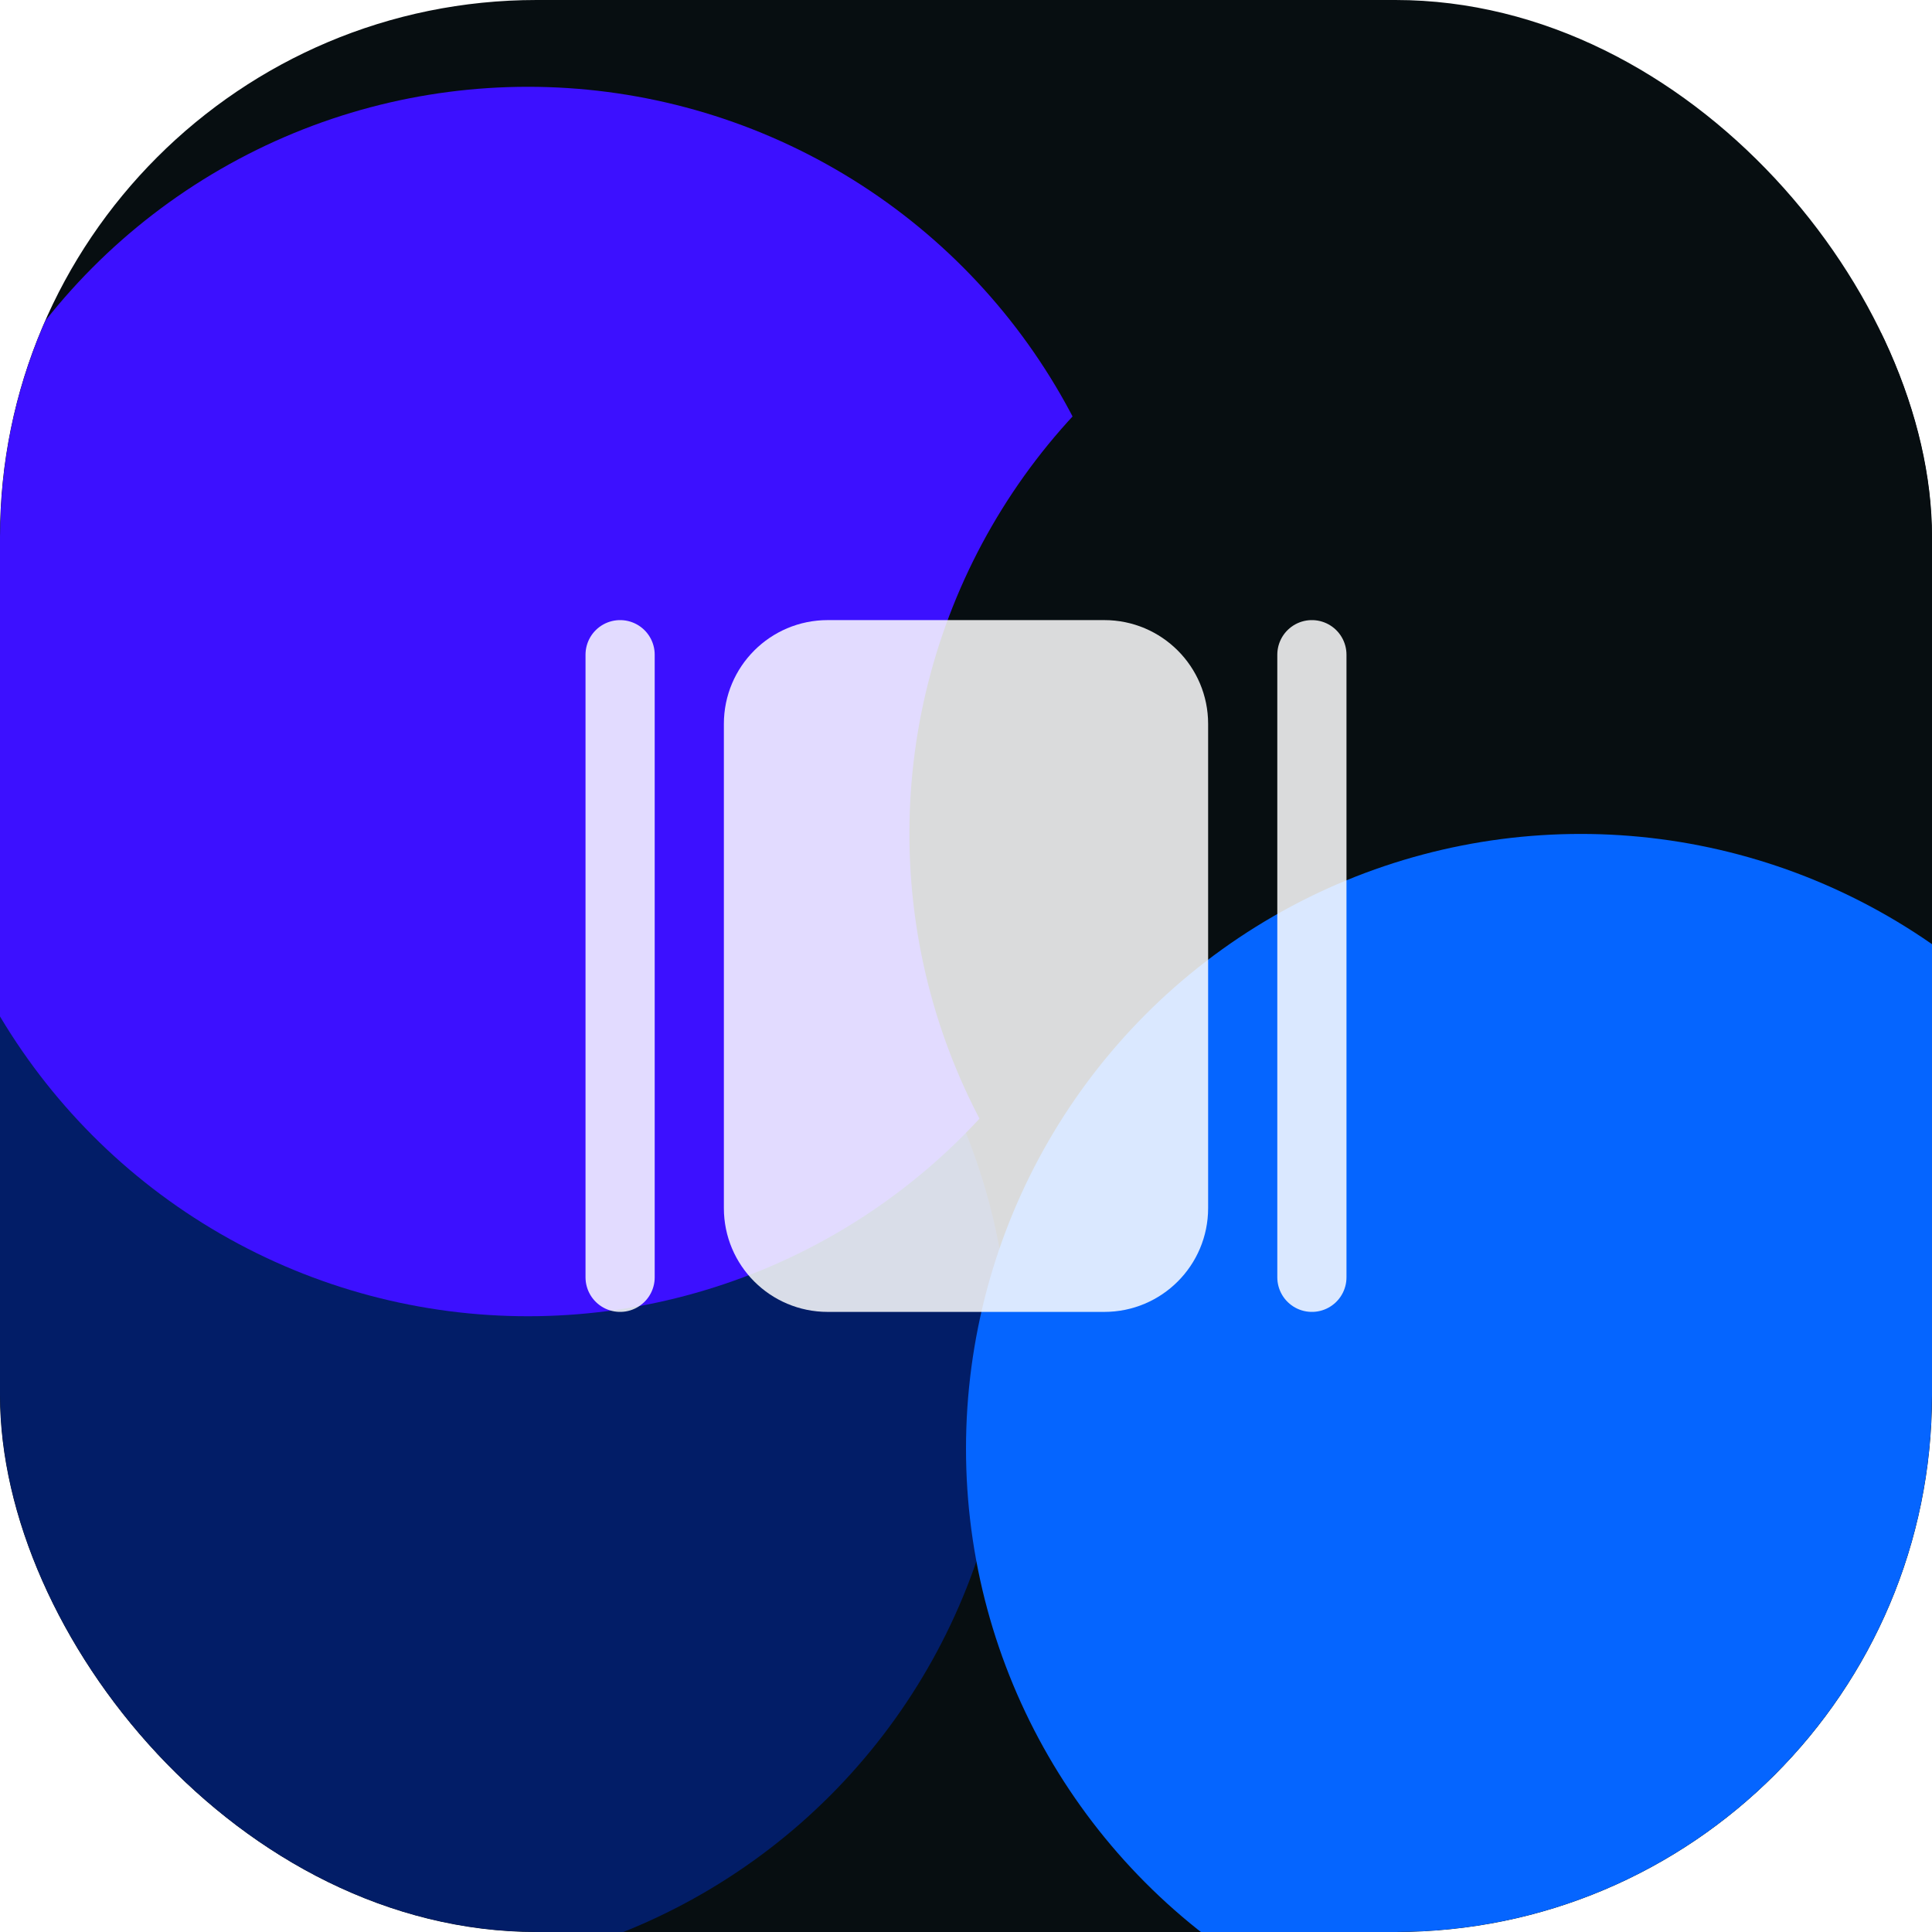
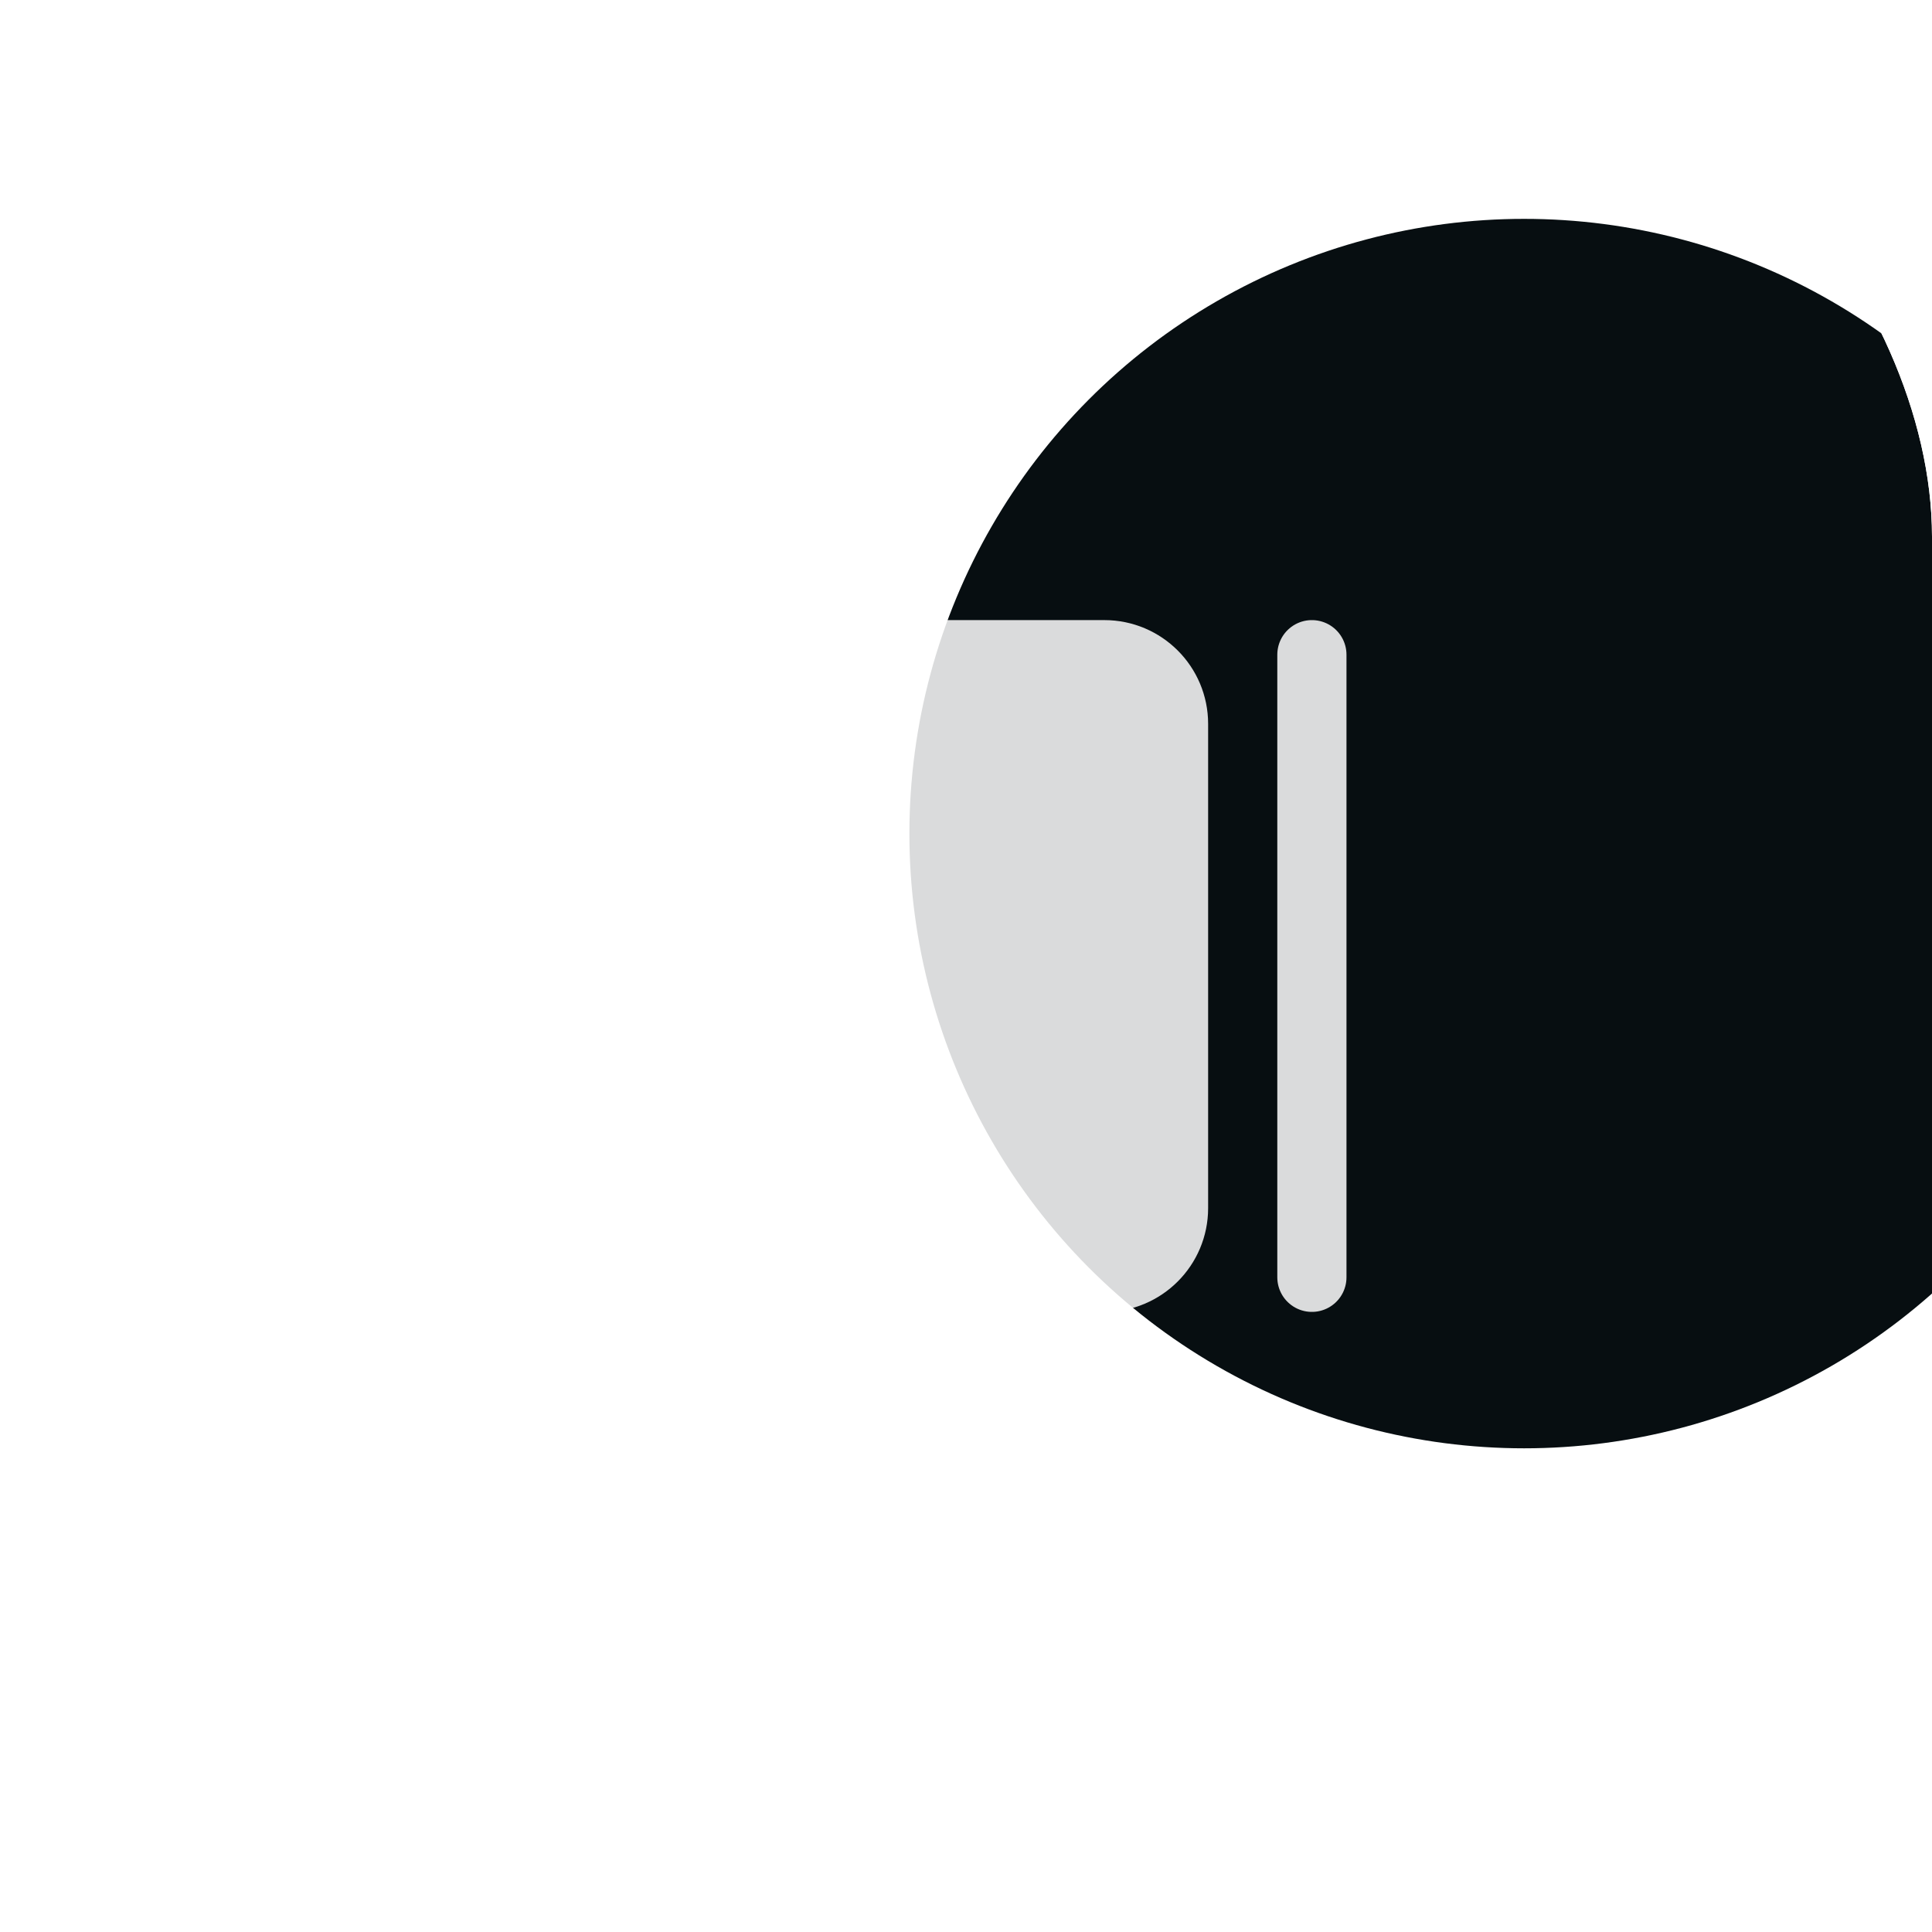
<svg xmlns="http://www.w3.org/2000/svg" width="512" height="512" viewBox="0 0 512 512" fill="none">
  <g clip-path="url(#clip0_674_599)">
-     <rect width="512" height="512" rx="142.222" fill="#050C0F" />
    <g filter="url(#filter0_f_674_599)">
-       <circle cx="104.728" cy="360.728" r="162.909" fill="#001B66" />
-     </g>
+       </g>
    <g filter="url(#filter1_f_674_599)">
-       <circle cx="139.909" cy="185.909" r="162.909" fill="#3A0EFF" />
-     </g>
+       </g>
    <g filter="url(#filter2_f_674_599)">
      <circle cx="403.909" cy="220.909" r="162.909" fill="#050C0F" />
    </g>
    <g filter="url(#filter3_f_674_599)">
-       <circle cx="418.909" cy="383.909" r="162.909" fill="#0364FF" />
-     </g>
+       </g>
    <rect width="512" height="512" fill="white" fill-opacity="0.01" />
    <g opacity="0.85">
      <path d="M164.335 173.5V338.5" stroke="white" stroke-width="18.333" stroke-linecap="round" stroke-linejoin="round" />
      <path d="M292.667 173.5H219.333C209.208 173.5 201 181.708 201 191.833V320.167C201 330.292 209.208 338.5 219.333 338.5H292.667C302.792 338.5 311 330.292 311 320.167V191.833C311 181.708 302.792 173.5 292.667 173.5Z" fill="white" stroke="white" stroke-width="18.333" stroke-linecap="round" stroke-linejoin="round" />
      <path d="M347.665 173.5V338.5" stroke="white" stroke-width="18.333" stroke-linecap="round" stroke-linejoin="round" />
    </g>
  </g>
  <defs>
    <filter id="filter0_f_674_599" x="-288.181" y="-32.181" width="785.818" height="785.818" filterUnits="userSpaceOnUse" color-interpolation-filters="sRGB">
      <feFlood flood-opacity="0" result="BackgroundImageFix" />
      <feBlend mode="normal" in="SourceGraphic" in2="BackgroundImageFix" result="shape" />
      <feGaussianBlur stdDeviation="115" result="effect1_foregroundBlur_674_599" />
    </filter>
    <filter id="filter1_f_674_599" x="-253" y="-207" width="785.818" height="785.818" filterUnits="userSpaceOnUse" color-interpolation-filters="sRGB">
      <feFlood flood-opacity="0" result="BackgroundImageFix" />
      <feBlend mode="normal" in="SourceGraphic" in2="BackgroundImageFix" result="shape" />
      <feGaussianBlur stdDeviation="115" result="effect1_foregroundBlur_674_599" />
    </filter>
    <filter id="filter2_f_674_599" x="11" y="-172" width="785.818" height="785.818" filterUnits="userSpaceOnUse" color-interpolation-filters="sRGB">
      <feFlood flood-opacity="0" result="BackgroundImageFix" />
      <feBlend mode="normal" in="SourceGraphic" in2="BackgroundImageFix" result="shape" />
      <feGaussianBlur stdDeviation="115" result="effect1_foregroundBlur_674_599" />
    </filter>
    <filter id="filter3_f_674_599" x="26" y="-9" width="785.818" height="785.818" filterUnits="userSpaceOnUse" color-interpolation-filters="sRGB">
      <feFlood flood-opacity="0" result="BackgroundImageFix" />
      <feBlend mode="normal" in="SourceGraphic" in2="BackgroundImageFix" result="shape" />
      <feGaussianBlur stdDeviation="115" result="effect1_foregroundBlur_674_599" />
    </filter>
    <clipPath id="clip0_674_599">
      <rect width="512" height="512" rx="142.222" fill="white" />
    </clipPath>
  </defs>
</svg>